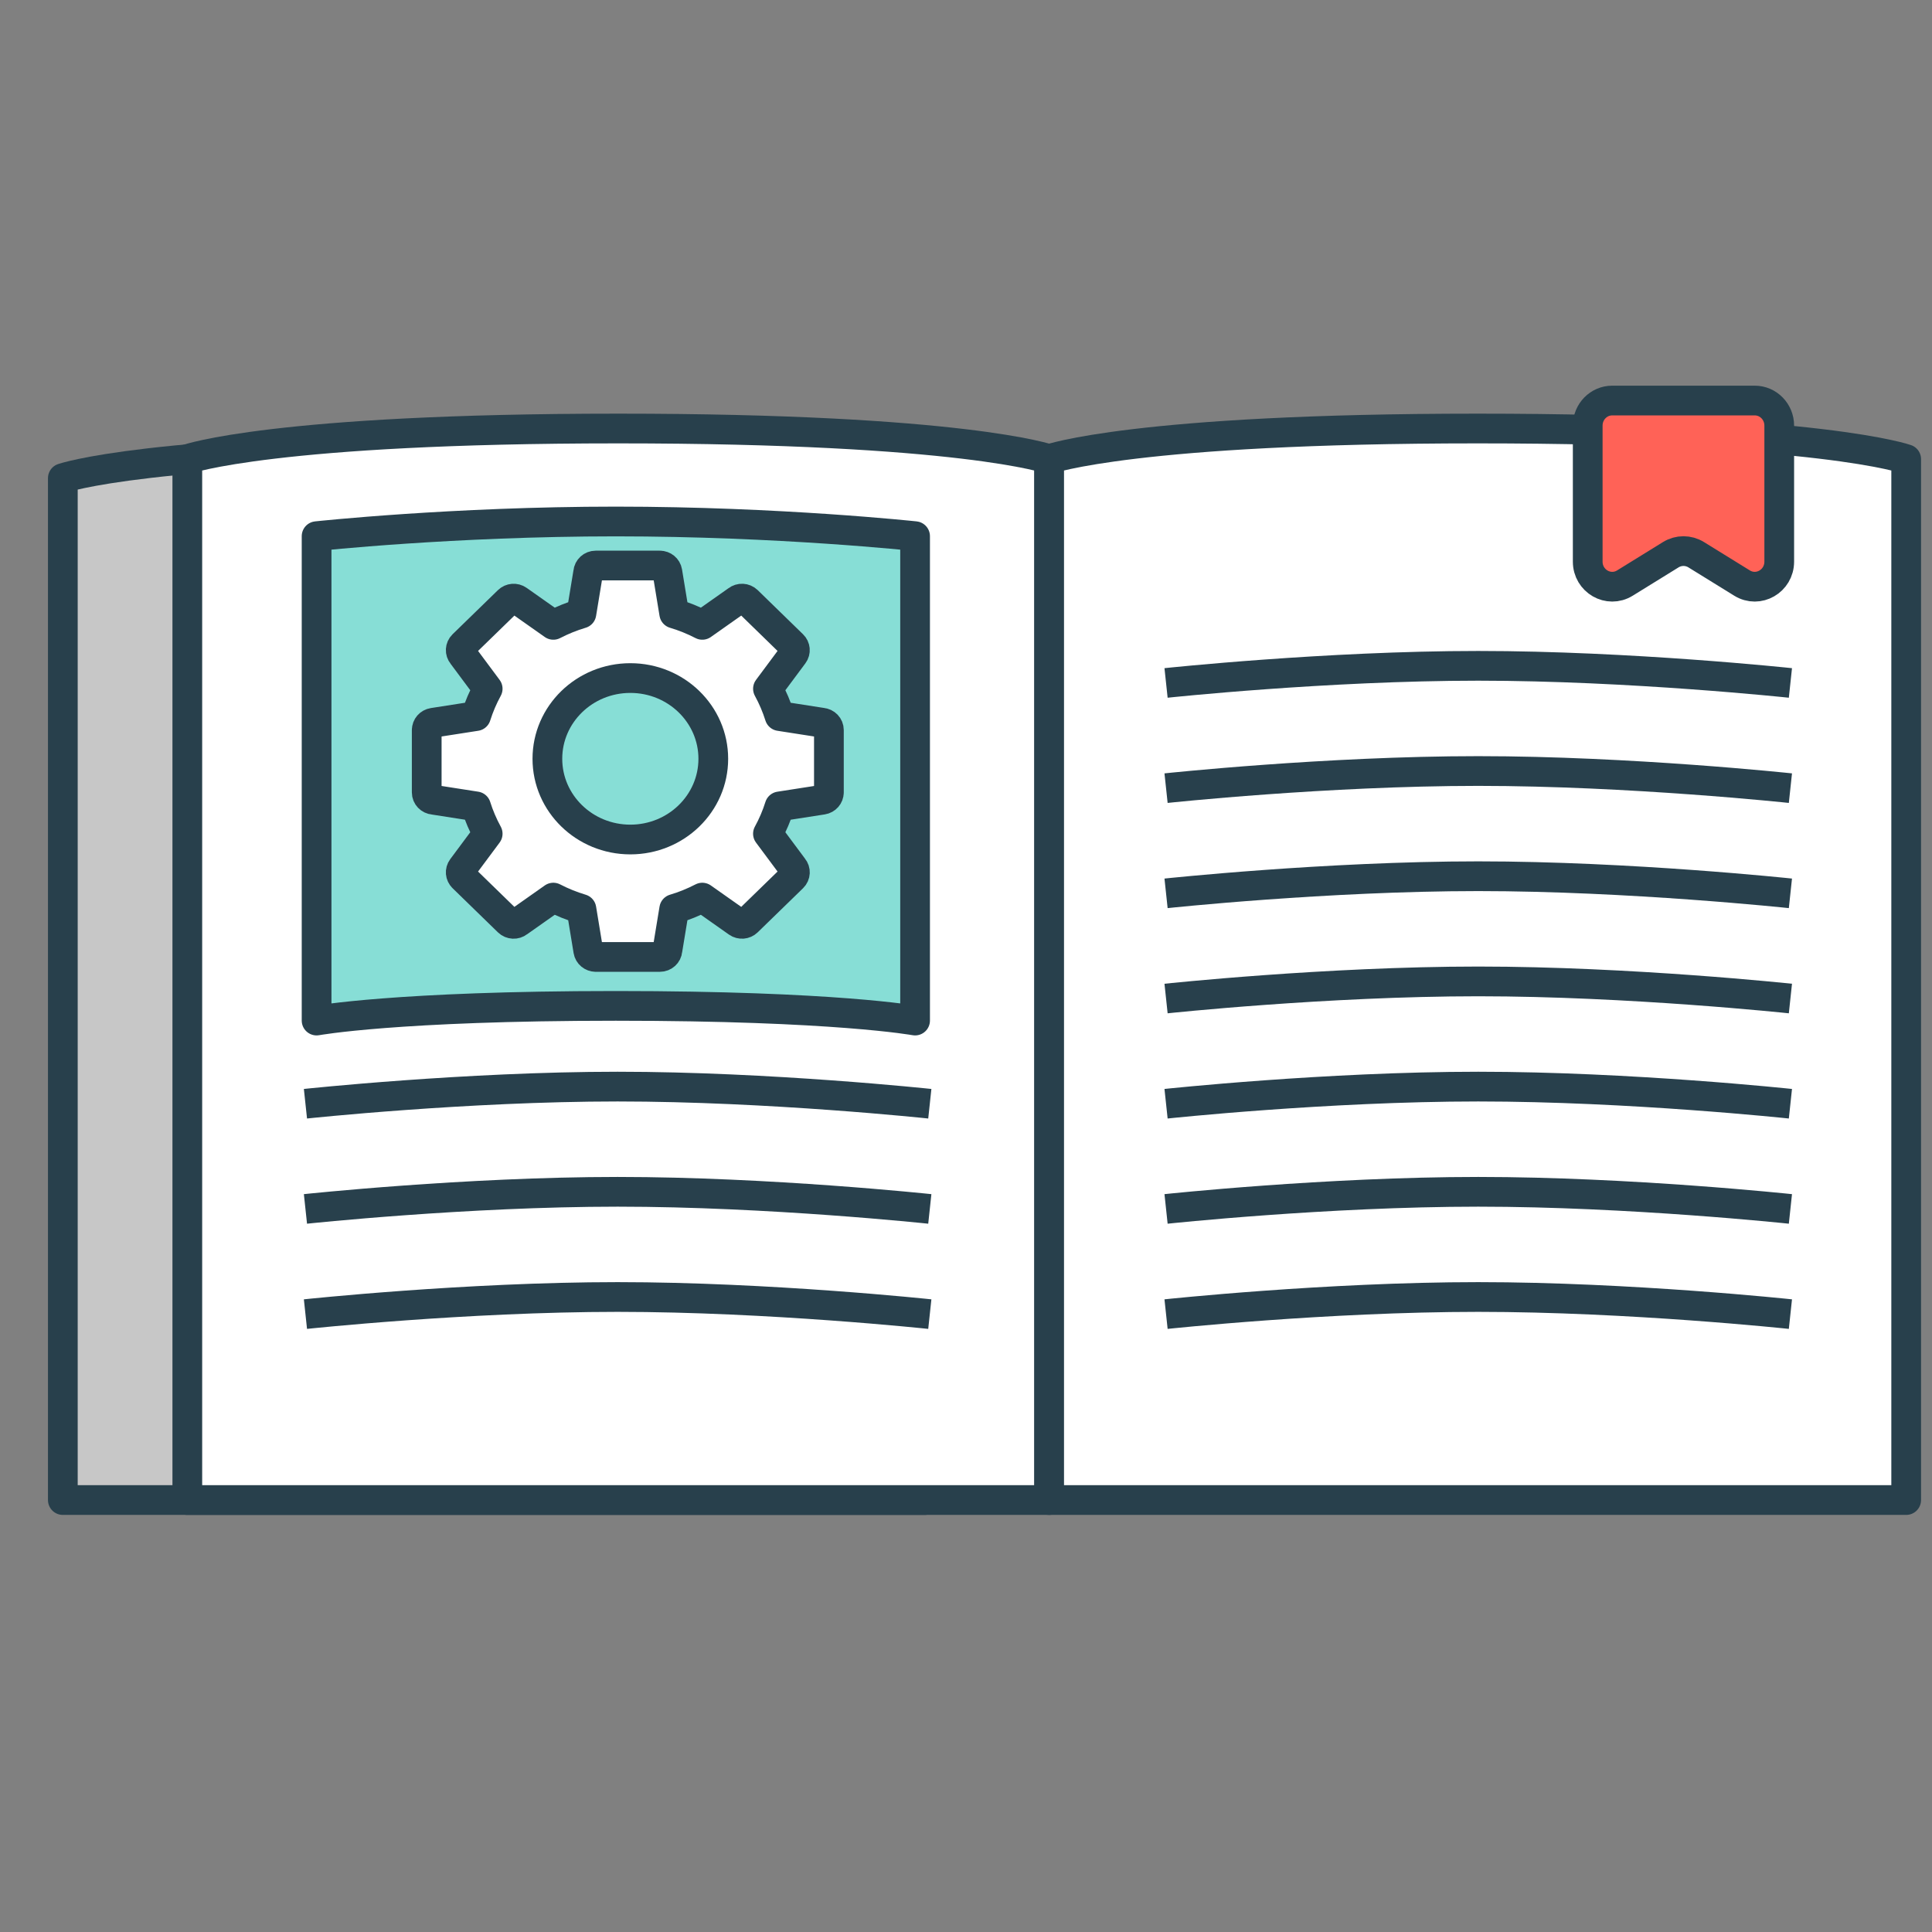
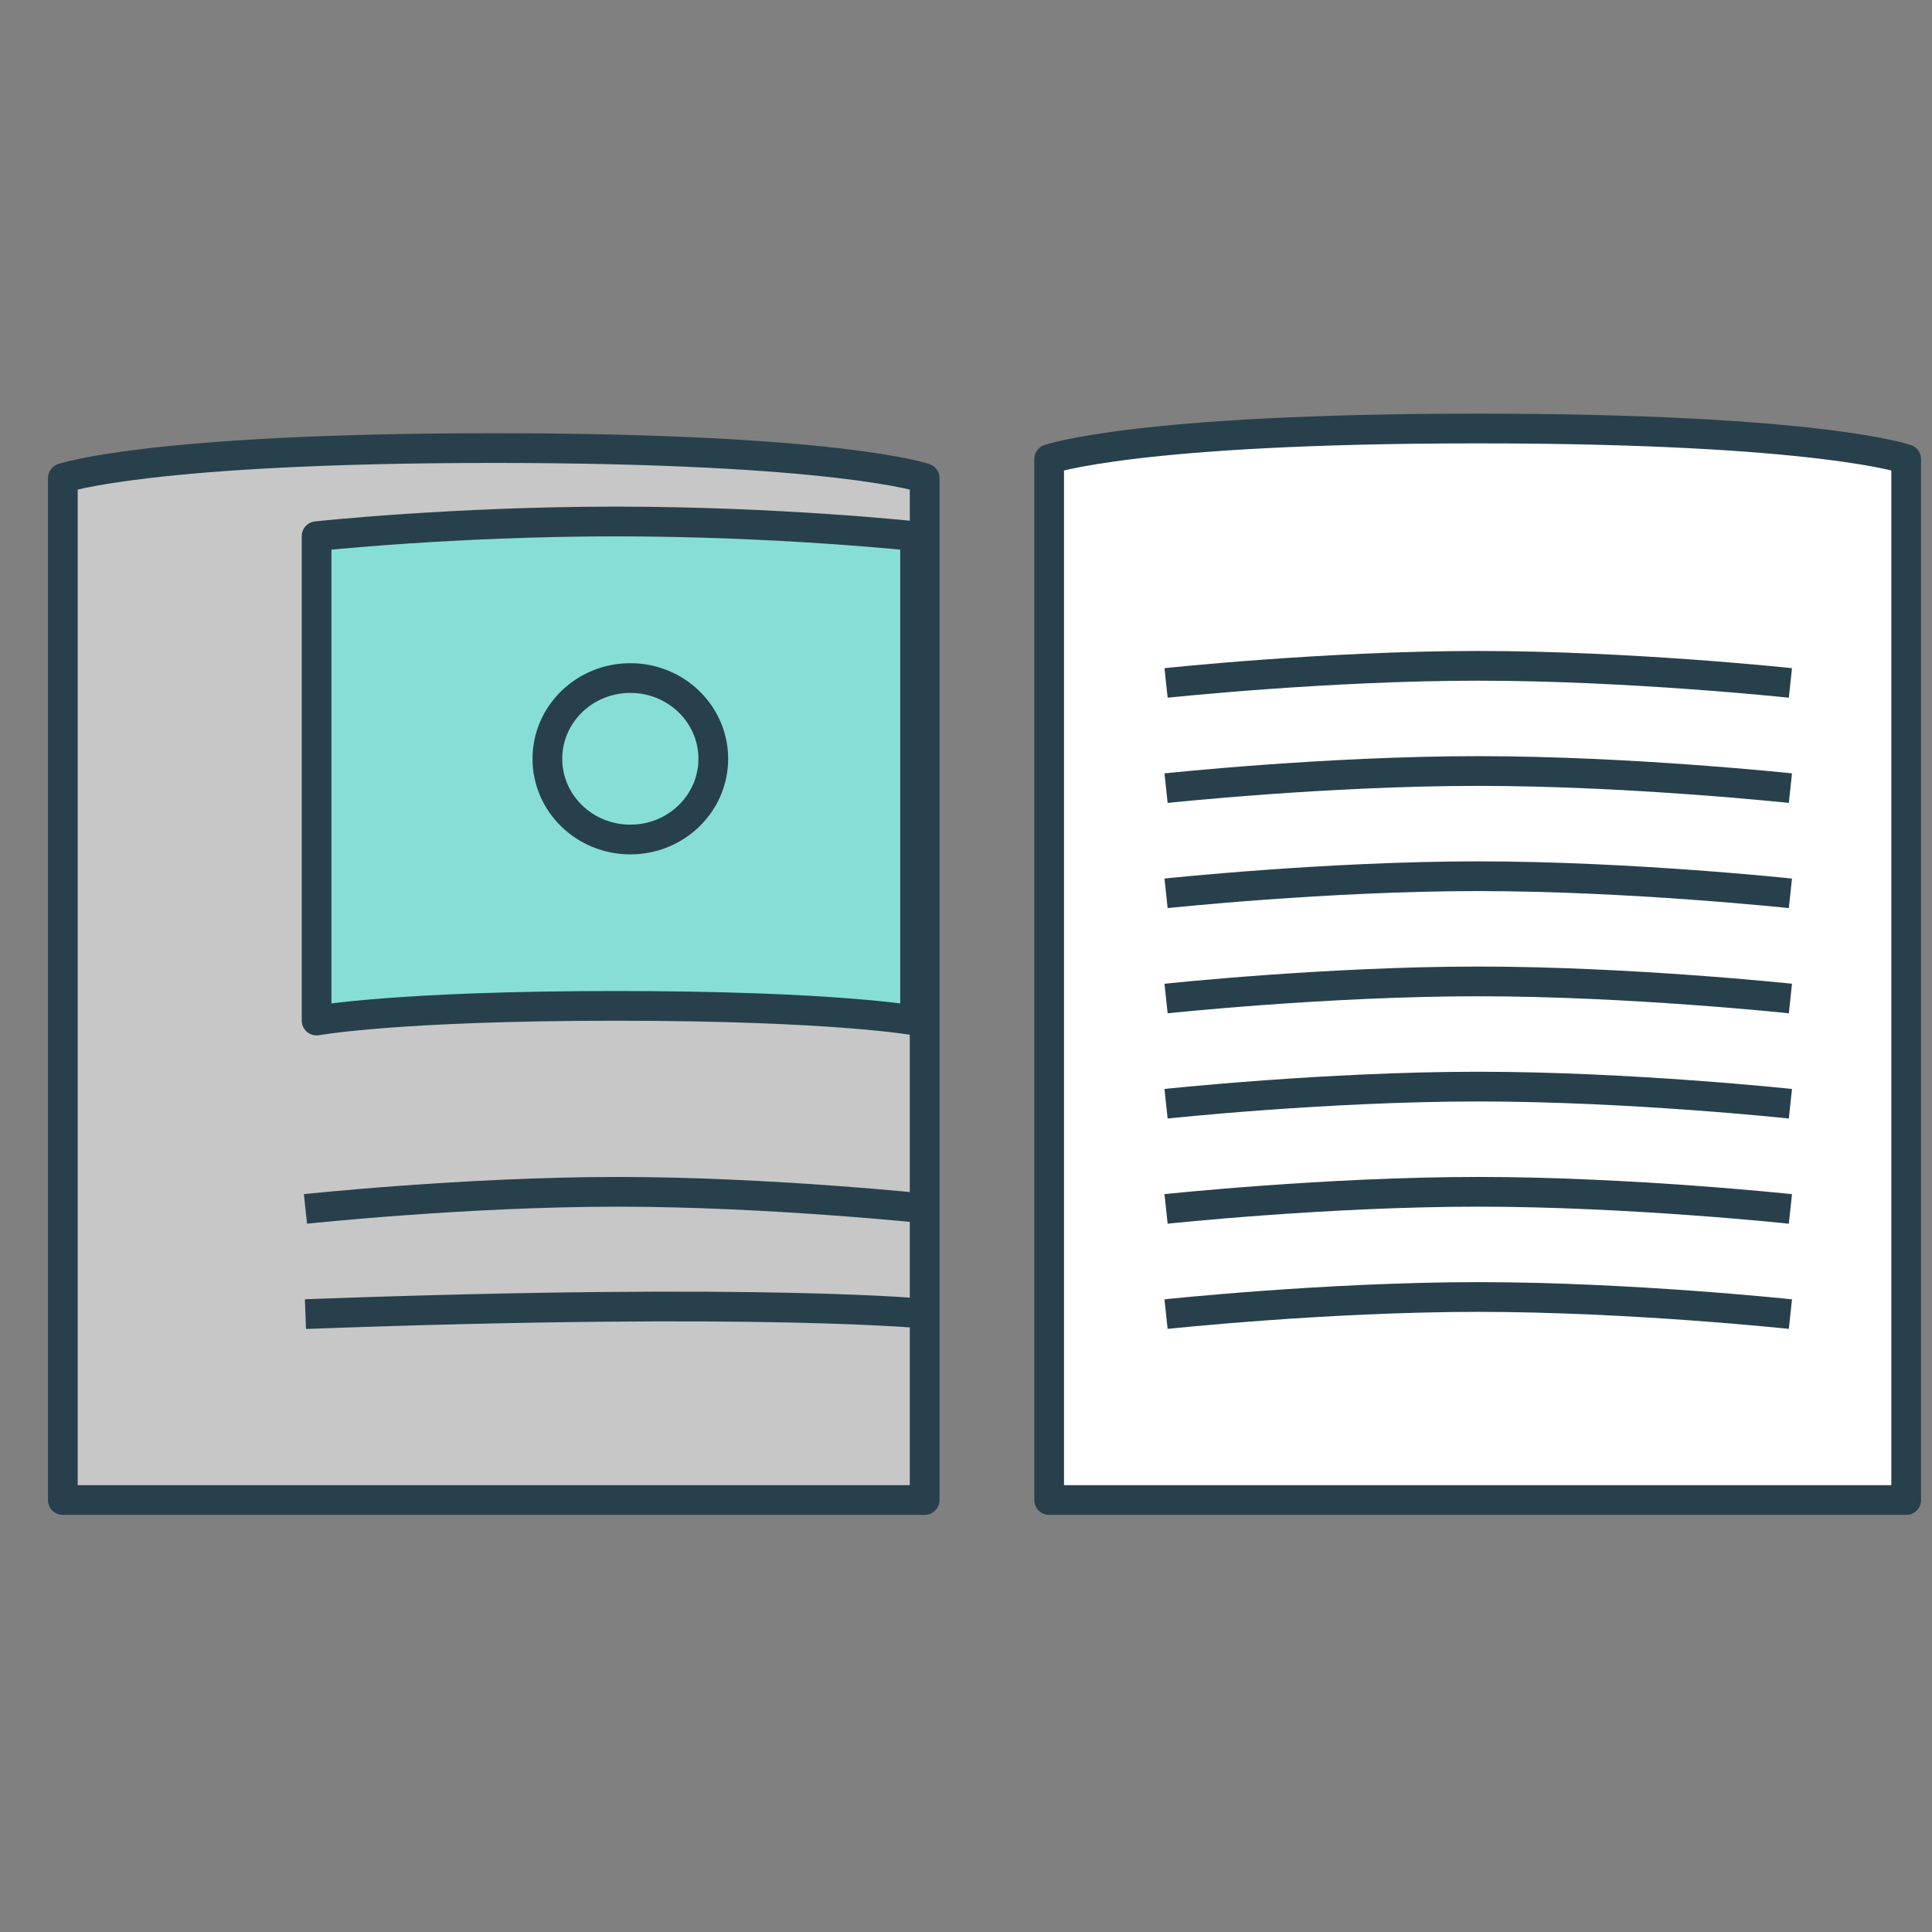
<svg xmlns="http://www.w3.org/2000/svg" width="130" height="130" viewBox="0 0 130 130" fill="none">
  <rect x="0" y="0" width="130" height="130" fill="#808080" stroke="none" />
  <path d="M4.228 32.174C4.228 32.174 10.055 30.151 33.223 30.151C56.391 30.151 62.218 32.174 62.218 32.174V100.935H4.228V32.174Z" fill="#C7C7C7" stroke="#28404C" stroke-width="2" stroke-linecap="square" stroke-linejoin="round" />
-   <path d="M12.604 30.895C12.604 30.895 18.432 28.834 41.6 28.834C64.768 28.834 70.595 30.895 70.595 30.895V100.935H12.604V30.895Z" fill="white" stroke="#28404C" stroke-width="2" stroke-linecap="square" stroke-linejoin="round" />
  <path d="M70.595 30.895C70.595 30.895 76.39 28.834 99.429 28.834C122.468 28.834 128.263 30.895 128.263 30.895V100.935H70.595V30.895Z" fill="white" stroke="#28404C" stroke-width="2" stroke-linecap="square" stroke-linejoin="round" />
  <path d="M21.303 36.078C21.303 36.078 30.455 35.09 41.438 35.09C52.422 35.09 61.574 36.078 61.574 36.078V68.671C61.574 68.671 56.223 67.683 41.438 67.683C26.654 67.683 21.303 68.671 21.303 68.671V36.078Z" fill="#87DED6" stroke="#28404C" stroke-width="2" stroke-linecap="square" stroke-linejoin="round" />
-   <path d="M55.306 48.627L52.458 48.183C52.358 47.866 52.242 47.553 52.111 47.245C51.979 46.936 51.833 46.635 51.674 46.344L53.391 44.036C53.539 43.836 53.512 43.565 53.338 43.396L50.286 40.424C50.1 40.244 49.806 40.231 49.606 40.389L47.256 42.045C46.956 41.89 46.647 41.748 46.329 41.619C46.014 41.492 45.692 41.379 45.366 41.282L44.904 38.471C44.864 38.228 44.648 38.054 44.403 38.054V38.053H40.085C39.817 38.053 39.598 38.255 39.578 38.51L39.122 41.282C38.796 41.379 38.475 41.492 38.159 41.619C37.841 41.748 37.532 41.89 37.233 42.045L34.861 40.374C34.656 40.229 34.377 40.255 34.203 40.425H34.203L31.15 43.395C30.964 43.576 30.952 43.862 31.114 44.057L32.815 46.344C32.656 46.635 32.51 46.936 32.378 47.245C32.247 47.553 32.131 47.866 32.031 48.183L29.142 48.633C28.892 48.672 28.714 48.882 28.715 49.121H28.713V53.322C28.713 53.583 28.92 53.797 29.183 53.816L32.031 54.26C32.131 54.577 32.246 54.89 32.378 55.197C32.509 55.507 32.656 55.807 32.815 56.099L31.098 58.407C30.949 58.607 30.976 58.878 31.15 59.047V59.048L34.202 62.019C34.388 62.2 34.682 62.212 34.882 62.054L37.232 60.398C37.532 60.553 37.841 60.696 38.159 60.824C38.475 60.952 38.796 61.064 39.122 61.162L39.584 63.973C39.624 64.216 39.84 64.39 40.085 64.39V64.391H44.403C44.671 64.391 44.89 64.19 44.91 63.934L45.366 61.162C45.692 61.064 46.014 60.952 46.329 60.824C46.647 60.696 46.956 60.553 47.256 60.398L49.627 62.069C49.833 62.214 50.112 62.188 50.285 62.019V62.019L53.339 59.048C53.525 58.867 53.537 58.581 53.375 58.386L51.673 56.099C51.833 55.808 51.979 55.507 52.111 55.198C52.242 54.891 52.358 54.578 52.457 54.261L55.346 53.811C55.596 53.772 55.774 53.562 55.774 53.323H55.775V49.121C55.775 48.86 55.568 48.647 55.305 48.627L55.306 48.627Z" fill="white" stroke="#28404C" stroke-width="2" stroke-miterlimit="10" stroke-linecap="square" stroke-linejoin="round" />
  <ellipse cx="42.414" cy="51.057" rx="5.582" ry="5.432" fill="#87DED6" stroke="#28404C" stroke-width="2" />
-   <path d="M20.553 74.268C20.553 74.268 31.34 73.115 41.559 73.115C51.778 73.115 62.565 74.268 62.565 74.268" stroke="#28404C" stroke-width="2" />
  <path d="M20.553 81.346C20.553 81.346 31.34 80.194 41.559 80.194C51.778 80.194 62.565 81.346 62.565 81.346" stroke="#28404C" stroke-width="2" />
-   <path d="M20.553 88.424C20.553 88.424 31.34 87.272 41.559 87.272C51.778 87.272 62.565 88.424 62.565 88.424" stroke="#28404C" stroke-width="2" />
+   <path d="M20.553 88.424C51.778 87.272 62.565 88.424 62.565 88.424" stroke="#28404C" stroke-width="2" />
  <path d="M78.461 74.268C78.461 74.268 89.248 73.115 99.467 73.115C109.686 73.115 120.473 74.268 120.473 74.268" stroke="#28404C" stroke-width="2" />
  <path d="M78.461 67.189C78.461 67.189 89.248 66.037 99.467 66.037C109.686 66.037 120.473 67.189 120.473 67.189" stroke="#28404C" stroke-width="2" />
  <path d="M78.461 60.111C78.461 60.111 89.248 58.959 99.467 58.959C109.686 58.959 120.473 60.111 120.473 60.111" stroke="#28404C" stroke-width="2" />
  <path d="M78.461 53.033C78.461 53.033 89.248 51.88 99.467 51.88C109.686 51.88 120.473 53.033 120.473 53.033" stroke="#28404C" stroke-width="2" />
  <path d="M78.461 45.954C78.461 45.954 89.248 44.802 99.467 44.802C109.686 44.802 120.473 45.954 120.473 45.954" stroke="#28404C" stroke-width="2" />
  <path d="M78.461 81.346C78.461 81.346 89.248 80.194 99.467 80.194C109.686 80.194 120.473 81.346 120.473 81.346" stroke="#28404C" stroke-width="2" />
  <path d="M78.461 88.424C78.461 88.424 89.248 87.272 99.467 87.272C109.686 87.272 120.473 88.424 120.473 88.424" stroke="#28404C" stroke-width="2" />
-   <path d="M106.834 28.636C106.834 27.706 107.572 26.951 108.483 26.951H118.072C118.983 26.951 119.721 27.706 119.721 28.636V37.791C119.721 39.103 118.318 39.912 117.219 39.233L114.131 37.325C113.606 37.001 112.949 37.001 112.424 37.325L109.336 39.233C108.237 39.912 106.834 39.103 106.834 37.791V28.636Z" fill="#FF6257" stroke="#28404C" stroke-width="2" stroke-linejoin="round" />
</svg>